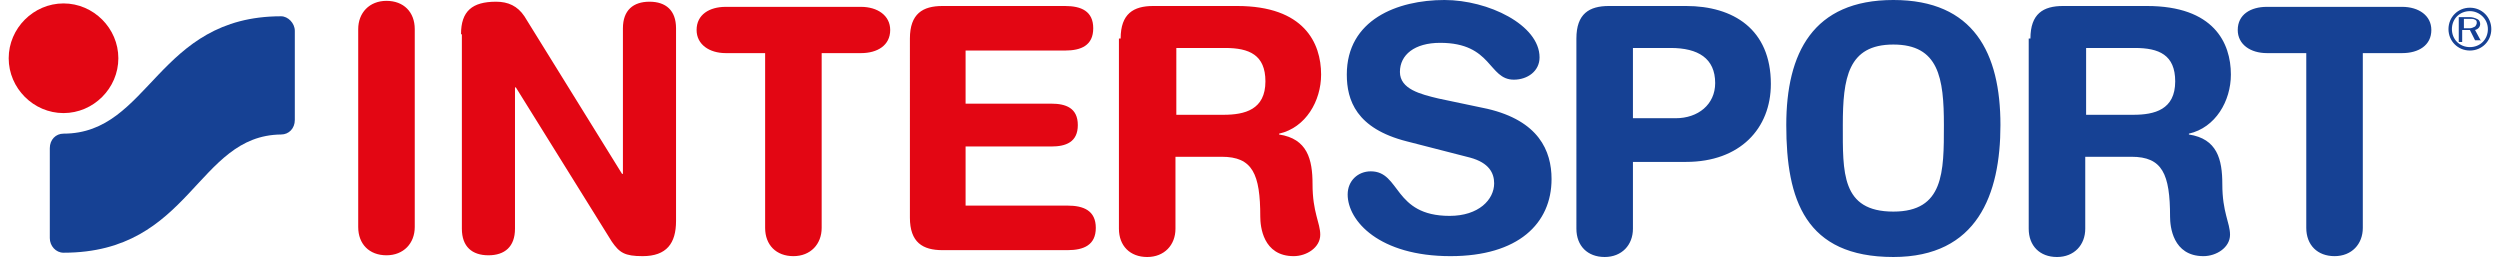
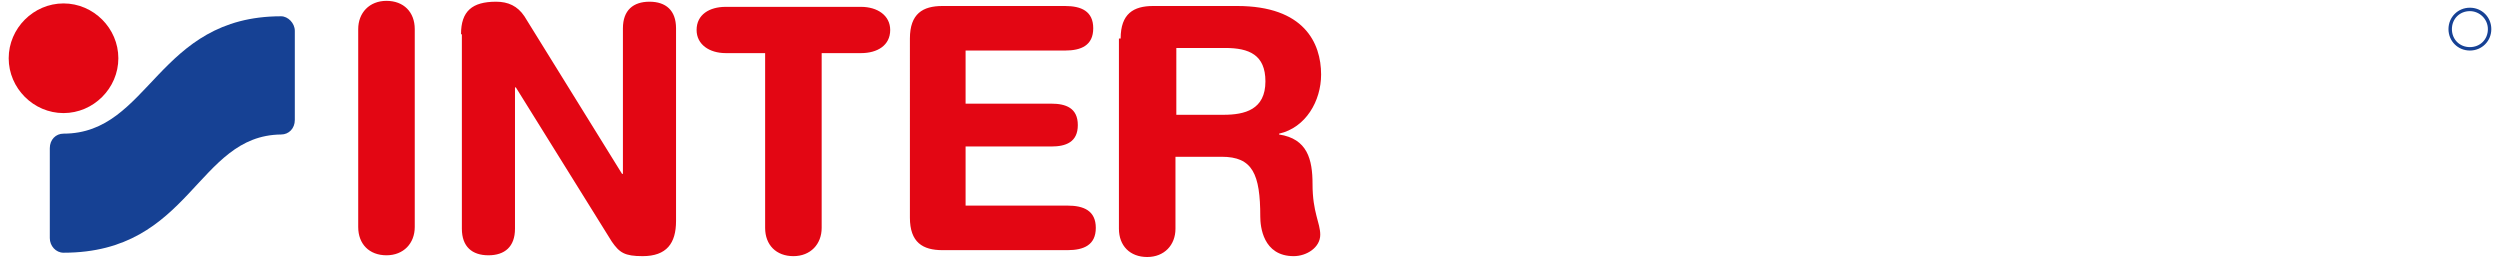
<svg xmlns="http://www.w3.org/2000/svg" height="257" viewBox=".6 .3 289.8 30" width="2500">
  <path d="m41.4 3.7c0-1.9 1.3-3.3 3.3-3.3s3.3 1.3 3.3 3.3v23.1c0 1.9-1.3 3.3-3.3 3.3s-3.3-1.3-3.3-3.3zm12 .6c0-2.7 1.3-3.8 4.1-3.8 1.4 0 2.5.5 3.3 1.7l11.4 18.4h.1v-17c0-2.1 1.2-3.1 3.1-3.1s3.1 1 3.1 3.1v22.5c0 2.6-1.1 4.1-3.9 4.1-2.1 0-2.7-.4-3.6-1.7l-11.2-18h-.1v16.5c0 2.1-1.2 3.1-3.1 3.1s-3.1-1-3.1-3.1v-22.7zm35.5 2.2h-4.6c-1.9 0-3.4-1-3.4-2.7 0-1.8 1.5-2.7 3.4-2.7h15.8c1.9 0 3.4 1 3.4 2.7 0 1.8-1.5 2.7-3.4 2.7h-4.6v20.4c0 1.9-1.3 3.3-3.3 3.3s-3.3-1.3-3.3-3.3zm16.9-1.7c0-2.9 1.5-3.8 3.8-3.8h14.3c1.9 0 3.3.6 3.3 2.6s-1.4 2.6-3.3 2.6h-11.6v6.2h10c1.7 0 3.1.5 3.1 2.5s-1.4 2.5-3.1 2.5h-10v6.9h11.9c1.9 0 3.3.6 3.3 2.6s-1.4 2.6-3.3 2.6h-14.6c-2.3 0-3.8-.9-3.8-3.8zm31.1 8.9h5.5c2.5 0 4.9-.6 4.9-3.9 0-3.1-1.9-3.9-4.7-3.9h-5.7zm-6.5-8.9c0-2.9 1.5-3.8 3.8-3.8h9.8c7.8 0 9.8 4.3 9.8 8 0 3.1-1.8 6.2-4.9 6.9v.1c3.3.5 3.9 2.9 3.9 5.8 0 3.3.9 4.5.9 5.9 0 1.5-1.6 2.5-3.1 2.5-3.6 0-3.9-3.5-3.9-4.6 0-5-.9-7-4.5-7h-5.4v8.4c0 1.9-1.3 3.3-3.3 3.3s-3.3-1.3-3.3-3.3v-22.2z" fill="#e30613" />
  <g fill="#164194">
-     <path d="m243.1 13.7h5.5c2.5 0 4.9-.6 4.9-3.9 0-3.1-1.9-3.9-4.7-3.9h-5.7zm-6.5-8.9c0-2.9 1.5-3.8 3.8-3.8h9.8c7.8 0 9.8 4.3 9.8 8 0 3.1-1.8 6.2-4.9 6.9v.1c3.3.5 3.9 2.9 3.9 5.8 0 3.3.9 4.5.9 5.9 0 1.5-1.6 2.5-3.1 2.5-3.6 0-3.9-3.5-3.9-4.6 0-5-.9-7-4.5-7h-5.4v8.4c0 1.9-1.3 3.3-3.3 3.3s-3.3-1.3-3.3-3.3v-22.2zm-63.4 8.2c6 1.4 7.5 4.9 7.5 8.2 0 5.2-3.9 9-11.8 9-8.3 0-12-4.1-12-7.2 0-1.6 1.2-2.7 2.7-2.7 3.5 0 2.6 5.2 9.2 5.2 3.4 0 5.2-1.9 5.2-3.8 0-1.2-.6-2.4-2.8-3l-7.4-1.9c-5.9-1.5-7-4.8-7-7.8 0-6.4 5.9-8.7 11.4-8.7 5.1 0 11.1 2.9 11.1 6.7 0 1.6-1.4 2.6-3 2.6-3 0-2.5-4.3-8.6-4.3-3 0-4.7 1.4-4.7 3.4s2.4 2.6 4.5 3.1zm16.9 1.1h5.1c2.6 0 4.6-1.6 4.6-4.1 0-2.9-2-4.1-5.2-4.1h-4.4v8.2zm-6.5-9.3c0-2.9 1.5-3.8 3.8-3.8h9c5.5 0 9.9 2.7 9.9 9.1 0 5.2-3.6 9.1-9.9 9.1h-6.2v7.8c0 1.9-1.3 3.3-3.3 3.3s-3.3-1.3-3.3-3.3zm37 20.2c5.9 0 5.9-4.6 5.9-10.1s-.6-9.4-5.9-9.4-5.9 3.9-5.9 9.4-.2 10.1 5.9 10.1m0-24.7c9.4 0 12.5 6.2 12.5 14.6 0 8.1-2.7 15.4-12.5 15.4-10.3 0-12.5-6.7-12.5-15.4 0-8.4 3.1-14.6 12.5-14.6m48.2 6.2h-4.6c-1.9 0-3.4-1-3.4-2.7 0-1.8 1.5-2.7 3.4-2.7h15.8c1.9 0 3.4 1 3.4 2.7 0 1.8-1.5 2.7-3.4 2.7h-4.6v20.4c0 1.9-1.3 3.3-3.3 3.3s-3.3-1.3-3.3-3.3zm18.4-3v-1h.8c.2 0 .3 0 .5.1s.2.2.2.4c0 .1-.1.3-.2.4-.2.1-.4.2-.6.2h-.7zm2 1.6-.7-1.3c.4-.1.6-.4.6-.7 0-.2-.1-.5-.4-.6-.2-.1-.5-.2-.8-.2h-1.3v2.9h.4v-1.4h.9l.6 1.2h.7z" />
    <path d="m287.9 1.6c-1.2 0-2.1.9-2.1 2.1s.9 2.1 2.1 2.1 2.1-.9 2.1-2.1-1-2.1-2.1-2.1m0 4.6c-1.4 0-2.5-1.1-2.5-2.5s1.1-2.5 2.5-2.5 2.5 1.1 2.5 2.5-1.1 2.5-2.5 2.5" />
  </g>
  <path d="m.6 7.1c0-3.5 2.9-6.4 6.4-6.4s6.4 2.9 6.4 6.4-2.9 6.4-6.4 6.4-6.4-2.9-6.4-6.4" fill="#e30613" />
  <path d="m7 29.8c-.9 0-1.6-.8-1.6-1.7v-10.5c0-1 .7-1.7 1.6-1.7 10.1 0 10.9-13.7 25.4-13.7.8 0 1.6.8 1.6 1.7v10.4c0 1-.7 1.7-1.6 1.7-9.9.1-10.5 13.8-25.4 13.8" fill="#164194" />
</svg>